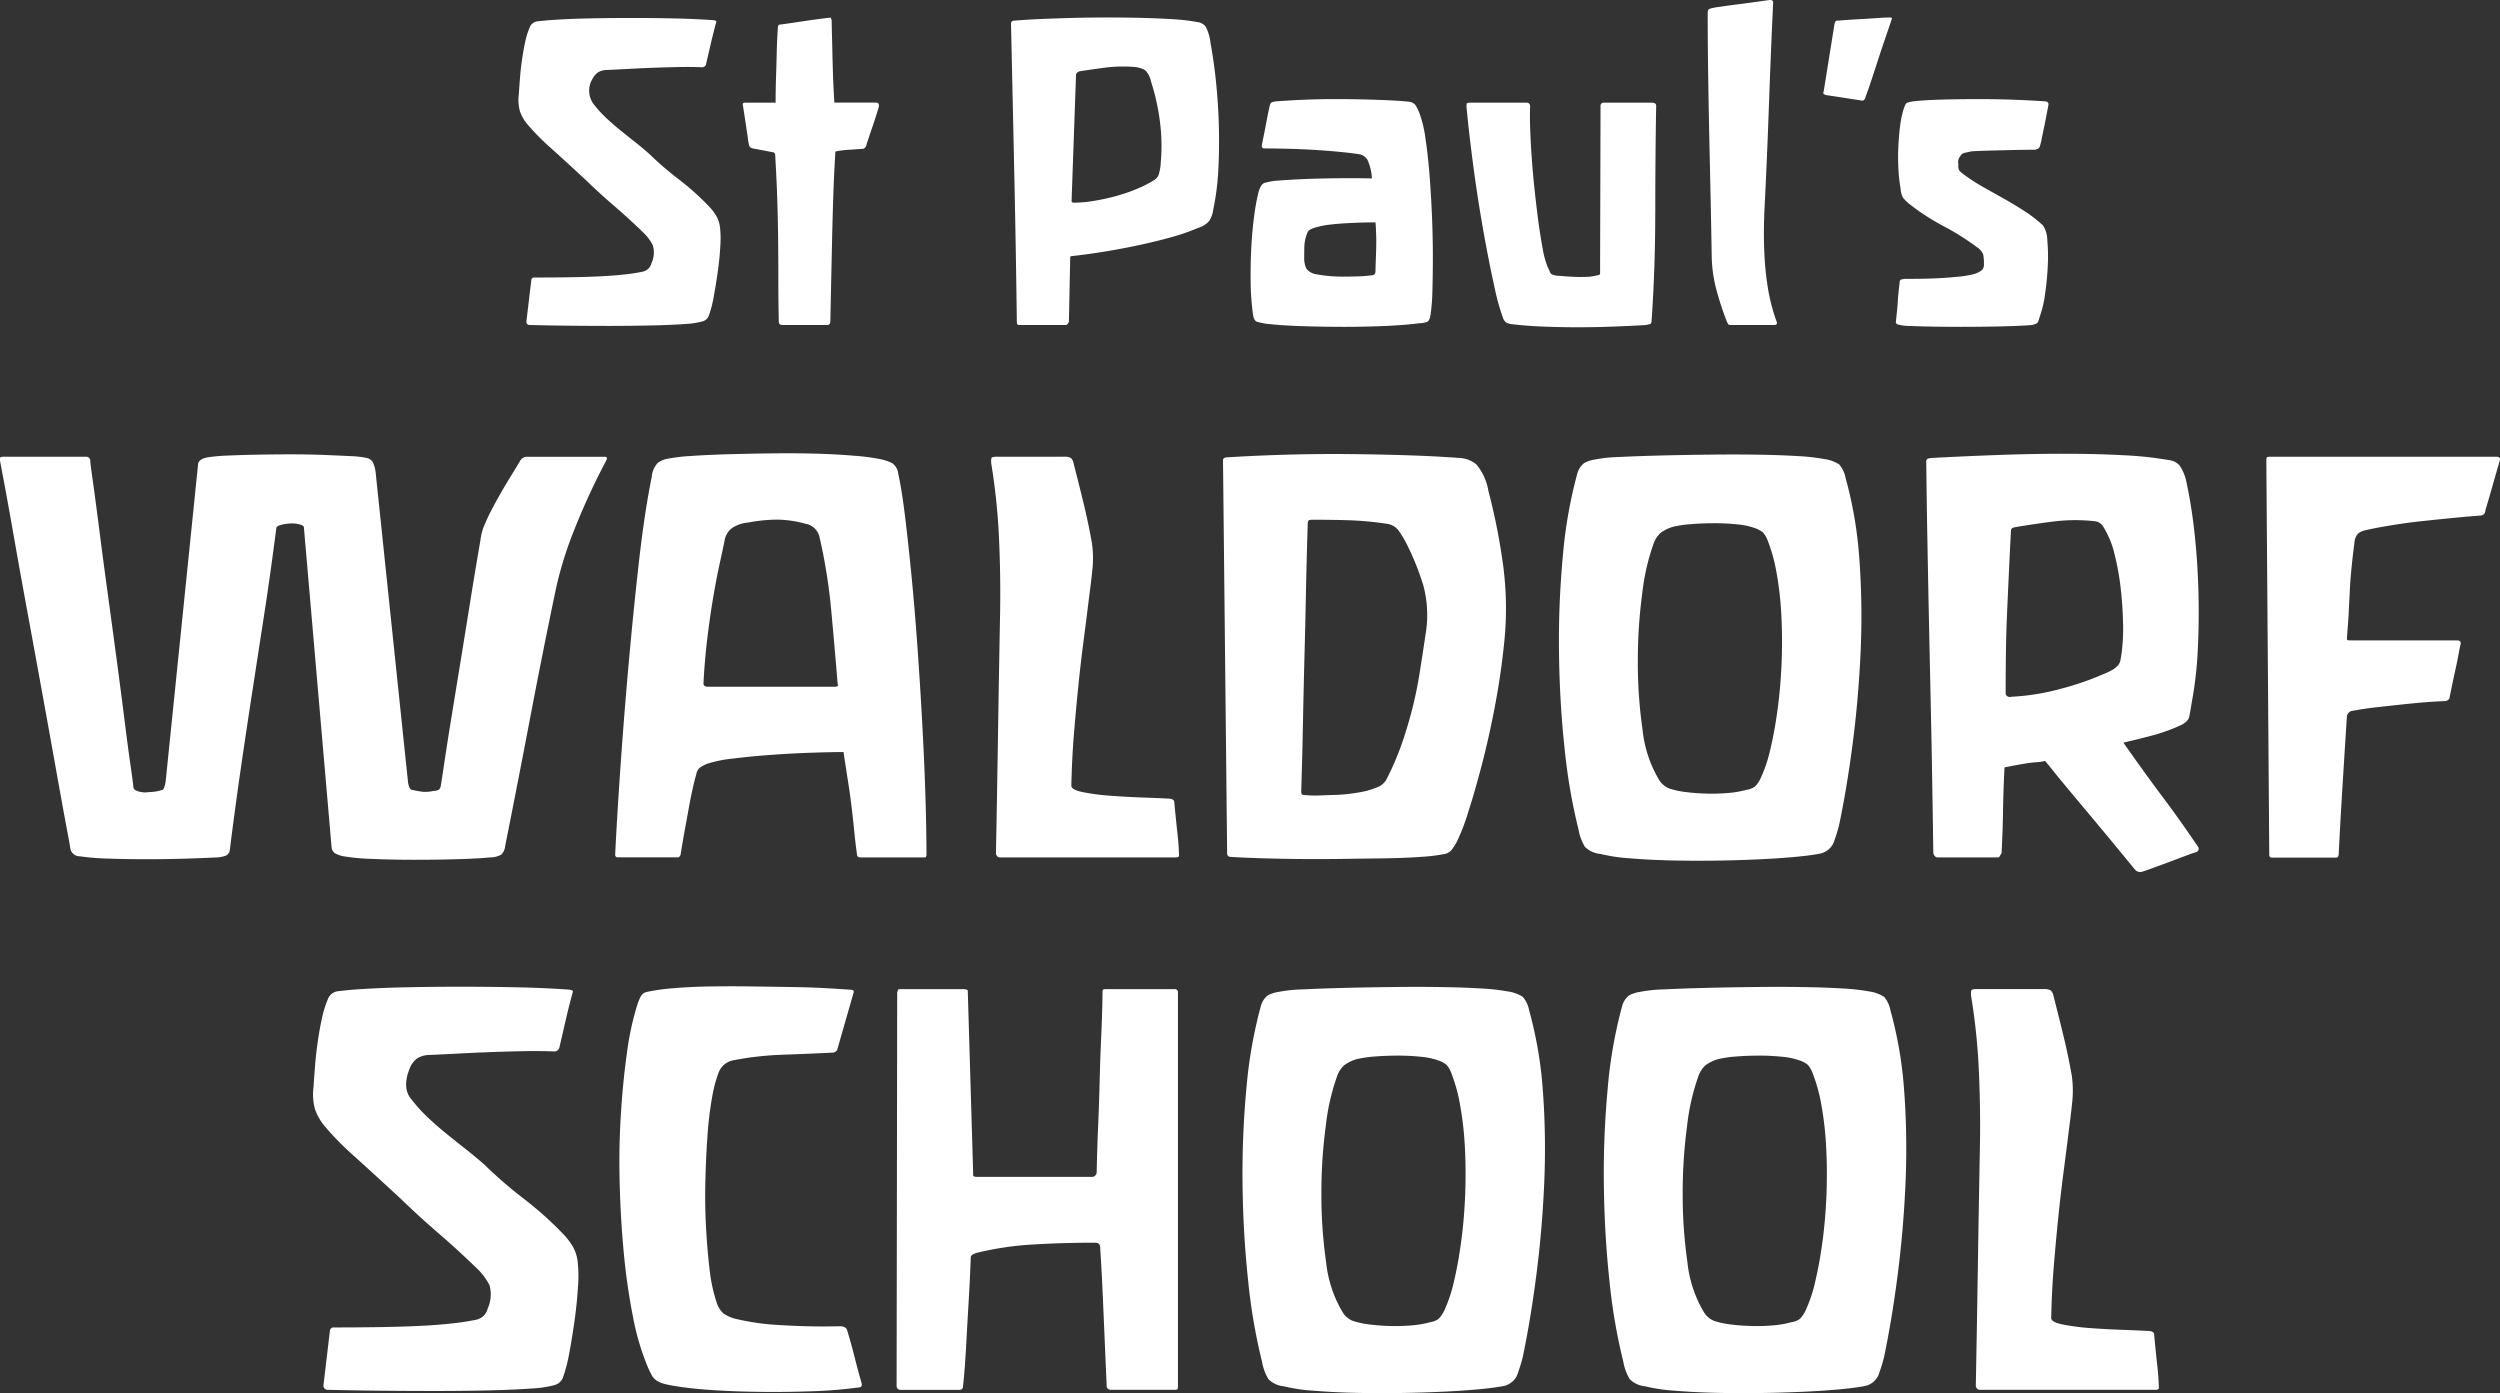
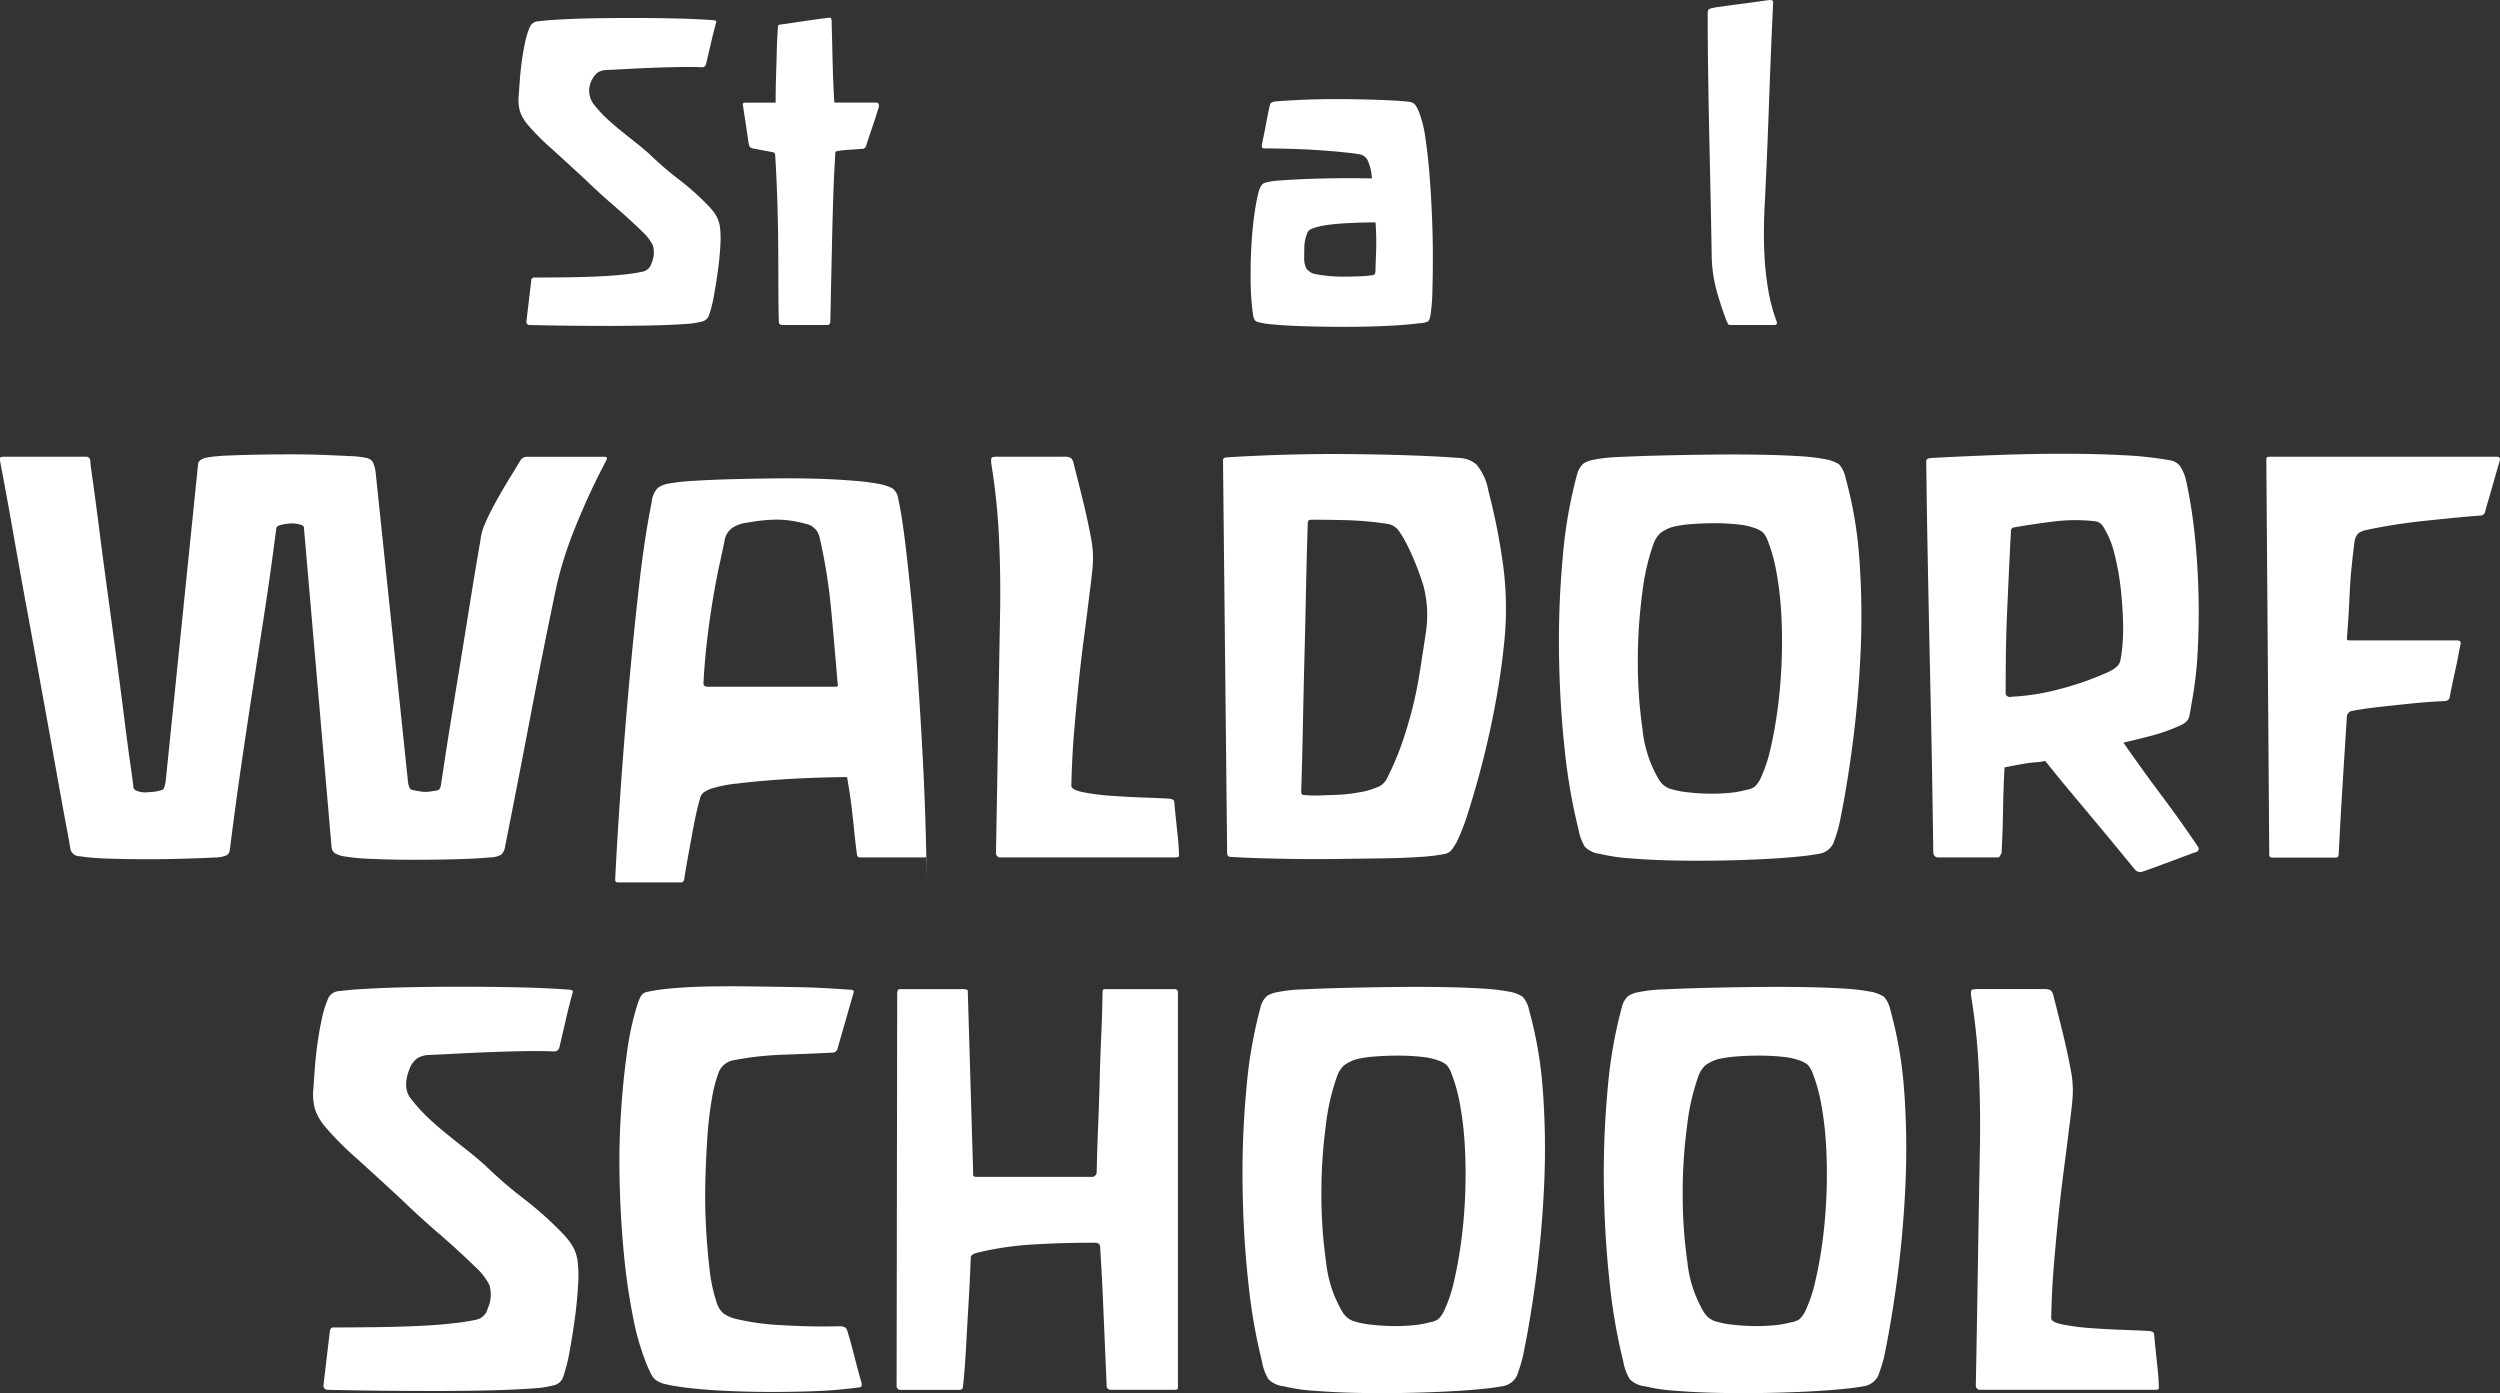
<svg xmlns="http://www.w3.org/2000/svg" width="239.484" height="133.454" viewBox="0 0 239.484 133.454">
  <rect x="0" y="0" width="239.484" height="133.454" fill="#333333" stroke="none" />
  <defs>
    <clipPath id="clip-path">
      <rect id="Rectangle_541" data-name="Rectangle 541" width="239.484" height="133.454" fill="none" />
    </clipPath>
  </defs>
  <g id="Group_919" data-name="Group 919" clip-path="url(#clip-path)">
    <path id="Path_3099" data-name="Path 3099" d="M69,23.6q-.063,1.137-.236,2.383t-.387,2.4a11.284,11.284,0,0,1-.471,1.848.913.913,0,0,1-.623.559,7.83,7.83,0,0,1-1.181.215q-1.674.129-3.651.17t-3.994.045q-2.019,0-3.995-.021t-3.693-.066a.3.3,0,0,1-.343-.343L50.9,26.8a.264.264,0,0,1,.3-.215c1,0,2.041-.005,3.114-.021s2.083-.042,3.028-.086,1.789-.108,2.533-.192a16.41,16.41,0,0,0,1.675-.259,1.1,1.1,0,0,0,.86-.816,2.472,2.472,0,0,0,.128-1.716,4.555,4.555,0,0,0-.945-1.246q-1.417-1.375-2.77-2.534t-2.727-2.491q-1.761-1.63-3.308-3.027a22.229,22.229,0,0,1-2.275-2.3,4,4,0,0,1-.709-1.245,4.152,4.152,0,0,1-.107-1.589q.042-.643.107-1.5T49.994,5.8c.085-.6.185-1.171.3-1.717a7.582,7.582,0,0,1,.43-1.418.908.908,0,0,1,.794-.621c.387-.045.737-.079,1.053-.107q1.8-.131,3.822-.173t4.08-.042q2.061,0,4.08.042c1.344.028,2.62.086,3.821.173.143.028.222.057.238.086a.275.275,0,0,1-.023.17q-.256.948-.494,1.977T67.644,6.1a.382.382,0,0,1-.386.343c-.687-.029-1.417-.034-2.19-.021s-1.561.037-2.362.066-1.6.063-2.384.107-1.524.079-2.211.108a1.679,1.679,0,0,0-.838.236,1.635,1.635,0,0,0-.494.579,2.169,2.169,0,0,0,.043,2.4A11.563,11.563,0,0,0,58.068,11.3q.644.6,1.331,1.158t1.374,1.1q.687.535,1.418,1.18A31.262,31.262,0,0,0,65.047,17.2a24.884,24.884,0,0,1,2.769,2.469,5.328,5.328,0,0,1,.773.967,2.966,2.966,0,0,1,.387,1.183A9.919,9.919,0,0,1,69,23.6" fill="#fff" />
    <path id="Path_3100" data-name="Path 3100" d="M84.18,10.263c-.229.747-.422,1.347-.579,1.806s-.3.878-.43,1.266-.193.6-.193.621c-.086.2-.2.3-.345.3q-.558.043-1.245.086a10.129,10.129,0,0,0-1.16.129c-.142.029-.213.057-.213.086v.171q-.13,2.15-.194,4.123t-.108,3.908q-.042,1.935-.085,3.909t-.086,4.081c0,.257-.1.385-.3.385H74.99a.519.519,0,0,1-.279-.065c-.072-.042-.108-.15-.108-.32q-.043-2.1-.043-4.039,0-1.974-.021-3.885t-.087-3.867q-.065-1.953-.192-4.057a.334.334,0,0,0-.13-.3l-2.018-.385a.414.414,0,0,1-.344-.26,5.776,5.776,0,0,1-.128-.728c-.058-.4-.122-.839-.194-1.311s-.165-1.08-.279-1.824c-.058-.173.014-.257.215-.257H74.3q0-1.29.043-2.58t.064-2.3q.023-1.011.108-2.3c0-.17.057-.27.171-.3.058,0,.329-.036.817-.107s1.016-.152,1.588-.236,1.088-.157,1.547-.215.7-.086.73-.086c.143-.029.221-.021.236.021s.035.123.064.236c0,.23.008.595.022,1.095s.028,1.109.044,1.825.035,1.5.064,2.34.071,1.712.128,2.6h3.994c.229,0,.316.141.258.427" fill="#fff" />
-     <path id="Path_3101" data-name="Path 3101" d="M115.81,21.193a2.156,2.156,0,0,1-1.01.624,19.571,19.571,0,0,1-2.512.881q-1.44.405-3.028.749T106,24.071q-1.676.279-3.222.451c-.171,0-.258.042-.258.129l-.128,6.228c-.029,0-.065.042-.108.128a.2.2,0,0,1-.193.129H97.665a.228.228,0,0,1-.258-.257q-.087-6.873-.236-13.83T96.849,2.275c0-.2.114-.3.343-.3.658-.055,1.467-.108,2.427-.149s1.99-.079,3.092-.108,2.24-.042,3.414-.042,2.3.013,3.371.042,2.054.071,2.943.128a17.785,17.785,0,0,1,2.19.257,1.242,1.242,0,0,1,.858.43,4.379,4.379,0,0,1,.473,1.589q.3,1.592.515,3.609t.28,4.186q.064,2.17-.044,4.273a24.612,24.612,0,0,1-.494,3.908,2.532,2.532,0,0,1-.407,1.1m-4.7-9.578a21.341,21.341,0,0,0-.858-3.843,2,2,0,0,0-.581-1.072,2.682,2.682,0,0,0-1.138-.3,13.647,13.647,0,0,0-2.576.063c-.774.1-1.632.222-2.577.367a.916.916,0,0,0-.172.107.381.381,0,0,0-.13.191l-.428,12.113c0,.113.071.171.215.171a12.157,12.157,0,0,0,1.911-.171,20.583,20.583,0,0,0,2.082-.451,16.678,16.678,0,0,0,2.019-.689,10.642,10.642,0,0,0,1.718-.878,1.084,1.084,0,0,0,.387-.451,4.853,4.853,0,0,0,.215-1.269,17.775,17.775,0,0,0-.087-3.887" fill="#fff" />
    <path id="Path_3102" data-name="Path 3102" d="M136.745,30.814a2.222,2.222,0,0,1-.772.149q-1.332.174-3.221.26t-3.952.086q-2.06,0-4.057-.065t-3.5-.236c-.315-.058-.579-.116-.794-.173s-.352-.27-.408-.642a23.83,23.83,0,0,1-.237-3.18q-.022-1.719.065-3.35t.28-3.028a19.45,19.45,0,0,1,.407-2.212q.214-.771.579-.9a5.873,5.873,0,0,1,1.181-.215q2.19-.168,4.639-.215t4.466,0a4.872,4.872,0,0,0-.407-1.738,1.089,1.089,0,0,0-.795-.579c-.343-.057-.859-.123-1.546-.194s-1.454-.136-2.3-.194-1.732-.1-2.663-.128-1.8-.042-2.6-.042c-.2,0-.272-.129-.214-.388.028-.171.078-.43.15-.773s.143-.708.215-1.093.143-.761.214-1.117.136-.637.194-.839c.027-.17.228-.273.6-.3.715-.055,1.568-.108,2.555-.15s2.012-.065,3.071-.065q1.63,0,3.242.044t2.986.129c.286.029.521.049.708.065a1.4,1.4,0,0,1,.473.108.83.83,0,0,1,.343.319,4.4,4.4,0,0,1,.322.666,11.391,11.391,0,0,1,.58,2.428q.236,1.568.386,3.457t.236,3.929q.087,2.042.087,3.888t-.043,3.329a18.187,18.187,0,0,1-.172,2.254q-.087.6-.3.708M131.786,25.1c.013-.385.028-.8.042-1.245s.014-.894,0-1.353-.035-.859-.064-1.2c-.4,0-.852.008-1.353.021s-1.009.037-1.524.066-1.009.07-1.482.128a8.535,8.535,0,0,0-1.181.215,3.262,3.262,0,0,0-.58.194.7.7,0,0,0-.45.493,3.6,3.6,0,0,0-.236,1.03c-.016.288-.023.674-.023,1.161a2.315,2.315,0,0,0,.215,1.138,1.506,1.506,0,0,0,1.03.537q.431.087,1.075.15c.429.042.873.065,1.33.065.488,0,.974-.008,1.462-.023a13.1,13.1,0,0,0,1.373-.108c.2,0,.315-.113.344-.343,0-.228.006-.535.022-.923" fill="#fff" />
-     <path id="Path_3103" data-name="Path 3103" d="M158.563,20.357q0,5.238-.346,10.307c0,.228-.057.356-.171.385s-.244.058-.387.087q-1.461.086-3.113.149t-3.372.066q-1.675,0-3.328-.066t-3.071-.236a1.887,1.887,0,0,1-.45-.128.906.906,0,0,1-.366-.517,22.56,22.56,0,0,1-.838-3.09q-.493-2.233-1.009-5.112t-.945-6.055q-.428-3.177-.687-5.926a1.3,1.3,0,0,1,.023-.3c.013-.055.149-.084.407-.084h5.325c.23,0,.344.129.344.386q-.043.774,0,2.06t.151,2.815q.105,1.523.279,3.135t.364,3.049q.2,1.438.409,2.555a9.038,9.038,0,0,0,.429,1.631l.3.666c.056.128.271.222.644.28.114,0,.329.013.644.042s.658.05,1.031.066.758.013,1.159,0a4.194,4.194,0,0,0,1.031-.152c.173,0,.258-.071.258-.215l.043-15.974a.3.3,0,0,1,.343-.344h4.6c.258,0,.386.1.386.3q-.086,4.982-.084,10.223" fill="#fff" />
    <path id="Path_3104" data-name="Path 3104" d="M170.2,31.028c-.029.072-.128.107-.3.107h-4.08c-.144,0-.23-.019-.258-.064a2.534,2.534,0,0,1-.129-.236,29.448,29.448,0,0,1-.988-2.983,13.408,13.408,0,0,1-.472-3.2q-.044-2.7-.107-5.669t-.129-5.989q-.064-3.029-.107-6.013t-.043-5.734a1.368,1.368,0,0,1,.02-.214c.015-.086.094-.157.238-.215a6.916,6.916,0,0,1,.945-.173c.571-.084,1.2-.17,1.888-.258S168,.215,168.591.129,169.5,0,169.556,0c.2,0,.3.071.3.214,0,.03-.021.508-.065,1.437s-.093,2.091-.15,3.479-.114,2.893-.172,4.511-.114,3.118-.172,4.508-.128,3-.215,4.831q-.085,1.375-.107,2.813t.065,2.944a27.6,27.6,0,0,0,.344,3.028,17.66,17.66,0,0,0,.815,3.069.224.224,0,0,1,0,.193" fill="#fff" />
-     <path id="Path_3105" data-name="Path 3105" d="M180.917,2.727q-.279.794-.644,1.89c-.243.729-.487,1.476-.731,2.233s-.451,1.374-.622,1.846-.257.723-.257.752c-.116.173-.244.231-.387.173l-3.35-.516a1.7,1.7,0,0,1-.215-.087c-.058-.029-.058-.141,0-.343l1.032-6.441c.056-.144.106-.223.149-.238a.7.7,0,0,1,.194-.021c.315-.027.708-.055,1.181-.087s.951-.055,1.439-.084.929-.057,1.33-.086.7-.042.9-.042a1.067,1.067,0,0,1,.258.021c.058.013.058.078,0,.191,0,.032-.093.31-.279.839" fill="#fff" />
-     <path id="Path_3106" data-name="Path 3106" d="M196.226,10.048c-.143.773-.265,1.4-.364,1.89l-.28,1.353a5.794,5.794,0,0,1-.171.71.4.4,0,0,1-.215.257,1.648,1.648,0,0,0-.215.086q-.859,0-1.826.021t-1.847.042c-.587.016-1.108.029-1.567.045s-.788.036-.987.063c-.229.057-.423.1-.581.131a.614.614,0,0,0-.407.343.877.877,0,0,0-.193.493,3.763,3.763,0,0,1,.021.451.617.617,0,0,0,.172.493c.114.1.229.194.343.28A17.394,17.394,0,0,0,190,17.93l2.062,1.159q1.03.582,1.975,1.2a12.581,12.581,0,0,1,1.675,1.311,2.76,2.76,0,0,1,.408,1.439,16.9,16.9,0,0,1,.043,2.448q-.064,1.353-.257,2.661a10.2,10.2,0,0,1-.452,2c-.085.286-.158.508-.214.666s-.273.265-.645.322c-.285.029-.787.058-1.5.087s-1.524.05-2.426.063-1.855.023-2.856.023q-1.461,0-2.727-.023t-2.169-.063a4.145,4.145,0,0,1-1.074-.129c-.2-.057-.273-.173-.215-.343,0-.058.022-.281.064-.666s.079-.8.108-1.248.064-.844.107-1.2.065-.566.065-.624c.028-.142.078-.22.15-.236s.179-.037.323-.066h.9q.859,0,1.932-.041t2.169-.15a10.043,10.043,0,0,0,1.7-.28,2.272,2.272,0,0,0,.73-.386.77.77,0,0,0,.171-.558,4.73,4.73,0,0,0-.064-.9,1.534,1.534,0,0,0-.624-.731,24.046,24.046,0,0,0-3.177-2,21.459,21.459,0,0,1-3.221-2.082,4,4,0,0,1-.666-.645,2.245,2.245,0,0,1-.236-.9,14.444,14.444,0,0,1-.194-1.717,21.114,21.114,0,0,1-.021-2.126c.029-.731.087-1.434.172-2.1a8.955,8.955,0,0,1,.343-1.654c.114-.343.215-.537.3-.579a2.643,2.643,0,0,1,.6-.152q1.116-.126,2.814-.171t3.5-.044q1.8,0,3.5.065c1.131.042,2.083.095,2.856.15.229.028.329.144.3.343" fill="#fff" />
    <path id="Path_3107" data-name="Path 3107" d="M55.016,50.738a36.176,36.176,0,0,0-1.72,5.468q-1.3,6.2-2.508,12.543t-2.4,12.315a1.239,1.239,0,0,1-.394.817,2.281,2.281,0,0,1-1.071.255q-1.129.114-3.129.17t-4.143.055q-2.142,0-4.03-.084a20.221,20.221,0,0,1-2.734-.254,2.72,2.72,0,0,1-.789-.283.776.776,0,0,1-.338-.619l-2.65-30.608c0-.113-.14-.205-.422-.281a2.807,2.807,0,0,0-.9-.086,4.861,4.861,0,0,0-.9.141c-.283.076-.423.189-.423.338q-.564,4.4-1.156,8.231t-1.155,7.5q-.564,3.665-1.1,7.355t-1.044,7.751a.635.635,0,0,1-.478.535,2.75,2.75,0,0,1-.874.142c-.714.036-1.663.076-2.847.112s-2.414.058-3.692.058q-1.86,0-3.636-.058a23.561,23.561,0,0,1-2.846-.225.912.912,0,0,1-.9-.734c0-.073-.122-.76-.366-2.055s-.563-3.054-.959-5.271-.827-4.622-1.3-7.217-.949-5.214-1.437-7.861-.921-5.054-1.3-7.216-.7-3.935-.958-5.327-.4-2.1-.4-2.141a.564.564,0,0,1,0-.367c.037-.055.15-.084.338-.084H8.2a.4.4,0,0,1,.451.451q0,.168.254,1.971T9.5,50.654q.338,2.677.789,5.974t.873,6.456q.422,3.158.761,5.861t.564,4.257q.224,1.549.225,1.662a2.675,2.675,0,0,1,.057.509.453.453,0,0,0,.225.338,2.236,2.236,0,0,0,1.269.168,4.314,4.314,0,0,0,1.323-.226c.113-.076.208-.338.282-.789l3.1-30.325c0-.375.319-.622.958-.734a17.732,17.732,0,0,1,1.973-.168q1.3-.056,2.819-.084t3.156-.029q1.69,0,3.128.055c.959.04,1.8.076,2.537.113a9.261,9.261,0,0,1,1.55.17.955.955,0,0,1,.62.394,3.2,3.2,0,0,1,.282,1.072l3.1,29.649c.074.414.187.64.338.676a9.98,9.98,0,0,0,1.127.2,3.772,3.772,0,0,0,.958-.084,1.312,1.312,0,0,0,.451-.084c.149-.058.244-.236.282-.535.036-.228.149-.967.338-2.228s.423-2.752.705-4.48.582-3.57.9-5.525.611-3.756.874-5.41.582-3.571.958-5.752a5.55,5.55,0,0,1,.282-1.211c.113-.283.282-.665.507-1.156q.45-.9.958-1.8t.958-1.636q.45-.73.762-1.24c.2-.338.327-.542.365-.618a.759.759,0,0,1,.677-.338h7.384c.225,0,.282.112.169.338a66.911,66.911,0,0,0-3.071,6.65" fill="#fff" />
-     <path id="Path_3108" data-name="Path 3108" d="M88.753,81.91c-.038.149-.076.225-.114.225H82.383a.266.266,0,0,1-.282-.225q-.169-1.239-.282-2.4T81.565,77.2q-.141-1.152-.338-2.4t-.423-2.76q-.9,0-2.762.055t-3.918.2q-2.058.142-3.861.365a12.211,12.211,0,0,0-2.536.508,4.22,4.22,0,0,0-.649.338,1.007,1.007,0,0,0-.366.619q-.227.791-.395,1.581c-.113.524-.225,1.1-.338,1.717s-.235,1.289-.366,2-.274,1.542-.423,2.48c-.076.149-.151.225-.226.225H59.1a.259.259,0,0,1-.169-.283q.17-3.55.507-8.4t.789-9.919q.453-5.076.987-9.78t1.212-8.034a2.3,2.3,0,0,1,.591-1.379,2.474,2.474,0,0,1,.818-.367,16.614,16.614,0,0,1,2.311-.283q1.578-.111,3.579-.168t4.2-.084q2.2-.031,4.228.026t3.664.2a20.825,20.825,0,0,1,2.424.309,4.894,4.894,0,0,1,1.212.393,1.411,1.411,0,0,1,.591,1.014q.338,1.522.649,4.061t.62,5.693q.309,3.157.563,6.708t.451,7.13q.2,3.578.31,6.9t.114,6.032M79.62,58.4a52.28,52.28,0,0,0-1.127-6.991,1.66,1.66,0,0,0-1.353-1.24,10.5,10.5,0,0,0-2.706-.393,15.451,15.451,0,0,0-2.762.28,3.315,3.315,0,0,0-1.521.509,1.844,1.844,0,0,0-.733,1.182q-.169.846-.48,2.257t-.62,3.24q-.311,1.833-.563,3.919t-.367,4.283q0,.338.4.338H80.015q.337,0,.225-.283-.283-3.492-.62-7.1" fill="#fff" />
+     <path id="Path_3108" data-name="Path 3108" d="M88.753,81.91c-.038.149-.076.225-.114.225H82.383a.266.266,0,0,1-.282-.225q-.169-1.239-.282-2.4T81.565,77.2t-.423-2.76q-.9,0-2.762.055t-3.918.2q-2.058.142-3.861.365a12.211,12.211,0,0,0-2.536.508,4.22,4.22,0,0,0-.649.338,1.007,1.007,0,0,0-.366.619q-.227.791-.395,1.581c-.113.524-.225,1.1-.338,1.717s-.235,1.289-.366,2-.274,1.542-.423,2.48c-.076.149-.151.225-.226.225H59.1a.259.259,0,0,1-.169-.283q.17-3.55.507-8.4t.789-9.919q.453-5.076.987-9.78t1.212-8.034a2.3,2.3,0,0,1,.591-1.379,2.474,2.474,0,0,1,.818-.367,16.614,16.614,0,0,1,2.311-.283q1.578-.111,3.579-.168t4.2-.084q2.2-.031,4.228.026t3.664.2a20.825,20.825,0,0,1,2.424.309,4.894,4.894,0,0,1,1.212.393,1.411,1.411,0,0,1,.591,1.014q.338,1.522.649,4.061t.62,5.693q.309,3.157.563,6.708t.451,7.13q.2,3.578.31,6.9t.114,6.032M79.62,58.4a52.28,52.28,0,0,0-1.127-6.991,1.66,1.66,0,0,0-1.353-1.24,10.5,10.5,0,0,0-2.706-.393,15.451,15.451,0,0,0-2.762.28,3.315,3.315,0,0,0-1.521.509,1.844,1.844,0,0,0-.733,1.182q-.169.846-.48,2.257t-.62,3.24q-.311,1.833-.563,3.919t-.367,4.283q0,.338.4.338H80.015q.337,0,.225-.283-.283-3.492-.62-7.1" fill="#fff" />
    <path id="Path_3109" data-name="Path 3109" d="M112.877,82.078c-.038.039-.151.058-.338.058H95.8q-.283,0-.394-.338.111-5.863.2-11.613t.2-11.612q.056-3.551-.113-7.13a60.749,60.749,0,0,0-.734-7.017c-.036-.375-.009-.582.086-.621a1.974,1.974,0,0,1,.592-.055h6.2a1.521,1.521,0,0,1,.734.112.971.971,0,0,1,.282.564q.507,1.974.958,3.832t.789,3.778a10.28,10.28,0,0,1,.056,2.4q-.114,1.156-.281,2.4-.283,2.313-.564,4.454t-.507,4.367q-.227,2.229-.423,4.595t-.253,5.017c0,.262.374.469,1.127.619a21.286,21.286,0,0,0,2.592.338q1.522.114,3.1.17t2.593.113c.3.037.45.149.45.338q.055.621.141,1.465c.056.564.114,1.1.17,1.607s.093.957.113,1.353.027.611.027.647a.227.227,0,0,1-.056.168" fill="#fff" />
    <path id="Path_3110" data-name="Path 3110" d="M143.2,67.676q-.564,2.961-1.24,5.552t-1.325,4.6a19.387,19.387,0,0,1-1.1,2.847,8.338,8.338,0,0,1-.451.705,1.146,1.146,0,0,1-.678.422,16.357,16.357,0,0,1-2.31.281q-1.579.114-3.607.141l-4.256.058q-2.228.027-4.257,0t-3.663-.084q-1.635-.059-2.423-.115-.339,0-.339-.393l-.395-37.6c0-.189.15-.284.452-.284q2.7-.168,5.636-.251t5.862-.058q2.931.027,5.637.113t4.961.254a2.758,2.758,0,0,1,1.718.619,5.282,5.282,0,0,1,1.156,2.537,59.641,59.641,0,0,1,1.438,7.329,31.7,31.7,0,0,1,.027,7.665q-.282,2.7-.845,5.664m-6.848-11.583a25.256,25.256,0,0,0-1.607-4,10.532,10.532,0,0,0-.705-1.182,1.652,1.652,0,0,0-1.155-.734,31.274,31.274,0,0,0-3.551-.338q-1.692-.055-3.607-.055c-.226,0-.358.037-.4.113a.782.782,0,0,0-.056.338q-.114,3.774-.169,6.6t-.142,6.115q-.084,3.3-.14,6.145t-.113,4.763q-.057,1.914-.056,1.973c0,.186.056.291.169.31a2.143,2.143,0,0,0,.338.029,8.78,8.78,0,0,0,1.267.026q.762-.029,1.58-.055a13.934,13.934,0,0,0,1.578-.142c.507-.073.929-.149,1.267-.225a10.3,10.3,0,0,0,1.241-.422,1.75,1.75,0,0,0,.789-.818A27.37,27.37,0,0,0,134.3,71.2q.563-1.63.987-3.3t.7-3.41q.28-1.746.564-3.665a11.094,11.094,0,0,0-.2-4.734" fill="#fff" />
    <path id="Path_3111" data-name="Path 3111" d="M178.122,53.642a76.2,76.2,0,0,1,.113,8.792q-.2,4.482-.761,8.794t-1.3,7.807a15.665,15.665,0,0,1-.563,1.777,1.86,1.86,0,0,1-1.409.985c-.6.113-1.429.218-2.48.31s-2.227.17-3.523.225-2.67.1-4.115.113-2.847.01-4.2-.026-2.612-.1-3.777-.2a16.334,16.334,0,0,1-2.818-.422,2.4,2.4,0,0,1-1.465-.676,4.862,4.862,0,0,1-.62-1.691,54.521,54.521,0,0,1-1.325-7.722q-.48-4.455-.536-9.187a87.933,87.933,0,0,1,.367-9.246,44.419,44.419,0,0,1,1.381-7.892,1.932,1.932,0,0,1,.648-1.015,2.918,2.918,0,0,1,.987-.338,14,14,0,0,1,2.367-.252q1.691-.085,3.89-.141t4.621-.084q2.424-.031,4.652,0t3.973.139a19.515,19.515,0,0,1,2.536.283,3.594,3.594,0,0,1,1.409.506,2.733,2.733,0,0,1,.62,1.3,38.736,38.736,0,0,1,1.325,7.864m-9.216-2.621a2.449,2.449,0,0,0-.845-.451,6.463,6.463,0,0,0-1.607-.338,20.537,20.537,0,0,0-2.226-.113c-.752,0-1.485.026-2.2.084a10.914,10.914,0,0,0-1.747.254,3.8,3.8,0,0,0-1.212.593,2.562,2.562,0,0,0-.648.985,21.127,21.127,0,0,0-1.1,4.792,48.373,48.373,0,0,0-.424,6.538,45.4,45.4,0,0,0,.452,6.54,11.732,11.732,0,0,0,1.578,4.789,1.993,1.993,0,0,0,1.015.846,8.361,8.361,0,0,0,1.607.339q.93.114,1.943.141a18.12,18.12,0,0,0,2.031-.058,9.384,9.384,0,0,0,1.8-.309,1.777,1.777,0,0,0,.789-.309,2.784,2.784,0,0,0,.507-.705,13.674,13.674,0,0,0,.987-2.931q.423-1.8.7-3.919t.367-4.4q.084-2.285-.029-4.453a31.646,31.646,0,0,0-.451-4.029,15.669,15.669,0,0,0-.845-3.1,2.449,2.449,0,0,0-.451-.789" fill="#fff" />
    <path id="Path_3112" data-name="Path 3112" d="M210.393,81.627a5.926,5.926,0,0,0-.677.226q-.621.228-1.437.537t-1.662.619c-.564.207-1.017.367-1.355.479a.672.672,0,0,1-.675-.112q-.059-.056-.959-1.156t-2.142-2.593q-1.239-1.494-2.565-3.072t-2.14-2.592c-.546-.677-.839-1.033-.875-1.073a3.531,3.531,0,0,1-.422.087c-.132.018-.33.037-.593.055s-.62.066-1.071.142-1.052.188-1.8.338q-.116,2.253-.142,4.141t-.141,4.087a.964.964,0,0,0-.141.225c-.057.113-.121.171-.2.171h-5.749a.38.38,0,0,1-.338-.171.529.529,0,0,1-.112-.28c0-.076-.011-.76-.028-2.058s-.049-3.072-.084-5.326-.086-4.687-.143-7.3-.113-5.26-.169-7.947-.1-5.13-.141-7.327-.066-3.992-.084-5.384-.028-2.1-.028-2.141a.27.27,0,0,1,.226-.284,1.919,1.919,0,0,1,.451-.055q3.1-.168,6.34-.283t6.229-.112q3.045,0,5.666.141a34.7,34.7,0,0,1,4.424.48,1.528,1.528,0,0,1,.958.535,4.285,4.285,0,0,1,.62,1.494,47.2,47.2,0,0,1,.763,4.734q.306,2.7.393,5.609t-.055,5.749a36.714,36.714,0,0,1-.594,5.158c-.076.488-.15.913-.225,1.269s-.376.648-.9.873a16.825,16.825,0,0,1-2.592.931q-1.354.364-2.818.7,1.069,1.521,1.944,2.734t1.719,2.338q.848,1.128,1.691,2.312t1.8,2.592a.333.333,0,0,1-.168.506m-7.017-21.9q-.032-1.664-.226-3.381a24.864,24.864,0,0,0-.593-3.269,8.546,8.546,0,0,0-1.013-2.509,1.322,1.322,0,0,0-.312-.4,1.047,1.047,0,0,0-.477-.225,16.974,16.974,0,0,0-3.89,0q-1.862.228-3.834.564-.395.058-.394.338-.114,2.2-.2,4.06T192.27,58.6q-.084,1.832-.112,3.693t-.028,4.058a.356.356,0,0,0,.2.367.5.5,0,0,0,.367.026,21.95,21.95,0,0,0,4.707-.76,27.614,27.614,0,0,0,4.03-1.381,7.122,7.122,0,0,0,.9-.422,2.21,2.21,0,0,0,.536-.422,1.089,1.089,0,0,0,.253-.509c.037-.186.074-.412.112-.676a18.469,18.469,0,0,0,.143-2.847" fill="#fff" />
    <path id="Path_3113" data-name="Path 3113" d="M239.253,44.848c-.152.509-.309,1.062-.477,1.662s-.33,1.156-.482,1.664-.226.782-.226.818a.455.455,0,0,1-.451.393q-.842.06-2.312.2c-.975.094-2,.2-3.072.312s-2.123.252-3.156.422-1.869.33-2.508.48a1.631,1.631,0,0,0-.677.309,1.381,1.381,0,0,0-.338.76q-.17,1.3-.28,2.4c-.076.734-.134,1.465-.171,2.2s-.076,1.466-.112,2.2-.1,1.53-.168,2.4v.168c0,.076.113.113.338.113h10.2c.3,0,.414.131.341.4-.042.149-.1.432-.173.844s-.168.873-.278,1.381-.226,1.033-.341,1.578-.2,1.007-.283,1.382a.574.574,0,0,1-.393.225q-.111,0-1.1.055c-.655.039-1.447.105-2.364.2s-1.883.2-2.876.31-1.89.243-2.679.395a.673.673,0,0,0-.393.451q-.228,3.55-.425,6.734t-.367,6.567c-.036.188-.112.283-.225.283h-6.142a.25.25,0,0,1-.282-.283L217.1,44.088c0-.189.038-.291.113-.309a1.387,1.387,0,0,1,.339-.029h21.534c.3,0,.43.094.393.28,0,.039-.078.312-.225.818" fill="#fff" />
    <path id="Path_3114" data-name="Path 3114" d="M55.366,123.242q-.084,1.494-.309,3.13t-.508,3.156a14.874,14.874,0,0,1-.619,2.422,1.189,1.189,0,0,1-.818.734,9.927,9.927,0,0,1-1.551.28q-2.2.169-4.79.228t-5.243.055q-2.649,0-5.242-.028t-4.848-.084a.4.4,0,0,1-.451-.451l.62-5.243a.347.347,0,0,1,.394-.28q1.974,0,4.088-.029c1.409-.018,2.733-.058,3.974-.113s2.347-.141,3.325-.254a21.652,21.652,0,0,0,2.2-.338,1.436,1.436,0,0,0,1.128-1.072,3.25,3.25,0,0,0,.17-2.255,6.055,6.055,0,0,0-1.242-1.633q-1.86-1.8-3.635-3.326t-3.58-3.269q-2.311-2.142-4.339-3.974a29,29,0,0,1-2.988-3.017,5.2,5.2,0,0,1-.93-1.633,5.432,5.432,0,0,1-.141-2.086c.036-.564.085-1.222.141-1.974s.141-1.52.253-2.309.244-1.542.4-2.257a9.993,9.993,0,0,1,.563-1.859,1.2,1.2,0,0,1,1.044-.818q.76-.083,1.381-.141,2.367-.169,5.016-.226t5.355-.055q2.706,0,5.355.055t5.017.226c.188.039.29.076.31.112a.363.363,0,0,1-.028.226q-.338,1.242-.649,2.592c-.207.9-.4,1.749-.591,2.538a.5.5,0,0,1-.508.451q-1.353-.056-2.874-.029t-3.1.086q-1.578.056-3.129.139t-2.9.142a2.281,2.281,0,0,0-1.1.309,2.213,2.213,0,0,0-.648.763q-.9,2.028.057,3.156a15.083,15.083,0,0,0,1.634,1.8q.846.791,1.747,1.523t1.8,1.437c.6.472,1.221.985,1.861,1.549a41.576,41.576,0,0,0,3.748,3.242,32.837,32.837,0,0,1,3.636,3.24,6.93,6.93,0,0,1,1.014,1.269,3.9,3.9,0,0,1,.507,1.552,13.153,13.153,0,0,1,.028,2.338" fill="#fff" />
    <path id="Path_3115" data-name="Path 3115" d="M82.226,132.91a44.013,44.013,0,0,1-4.51.367q-2.481.083-4.9.055t-4.538-.168q-2.114-.141-3.466-.367a11.478,11.478,0,0,1-1.155-.225,2.647,2.647,0,0,1-.734-.309,1.37,1.37,0,0,1-.478-.509c-.113-.2-.246-.48-.4-.818a24.335,24.335,0,0,1-1.409-4.789,59.951,59.951,0,0,1-.874-6.06q-.311-3.24-.4-6.679t.113-6.653q.2-3.213.593-5.974a26.749,26.749,0,0,1,1.014-4.624,5.1,5.1,0,0,1,.282-.676.862.862,0,0,1,.563-.451,18.572,18.572,0,0,1,2.593-.364q1.633-.143,3.552-.171t3.974,0q2.055.028,3.888.058t3.27.113q1.437.083,2.171.138.507,0,.394.284L80.2,100.556a.509.509,0,0,1-.451.28q-2.367.114-4.79.2a30.187,30.187,0,0,0-4.736.537,1.88,1.88,0,0,0-1.409,1.24,13.033,13.033,0,0,0-.62,2.425,33.8,33.8,0,0,0-.423,3.578q-.141,2-.2,4.257t.057,4.395q.111,2.144.338,4.058a15.3,15.3,0,0,0,.676,3.214,2.3,2.3,0,0,0,.648,1.069,3.492,3.492,0,0,0,1.1.509,23.289,23.289,0,0,0,4.425.621q2.733.17,5.439.113c.527-.039.827.094.9.393q.057.169.283.959t.451,1.691q.224.9.62,2.309c.113.339.018.509-.282.509" fill="#fff" />
    <path id="Path_3116" data-name="Path 3116" d="M112.806,133.051c-.02.055-.123.084-.311.084h-6.088a.4.4,0,0,1-.394-.283c0-.074-.018-.535-.056-1.379s-.084-1.937-.141-3.271-.112-2.64-.169-3.917-.112-2.385-.169-3.326-.085-1.429-.085-1.465c0-.3-.169-.451-.507-.451q-3.1,0-5.919.17a30.07,30.07,0,0,0-5.354.789c-.414.113-.621.262-.621.451q0,.111-.057,1.437t-.169,3.213c-.074,1.258-.149,2.585-.225,3.974s-.169,2.611-.282,3.662c0,.265-.113.4-.338.4H86.229q-.226,0-.34-.283l.057-37.765a1.866,1.866,0,0,1,.085-.283c.018-.037.122-.055.311-.055h6.03a1.079,1.079,0,0,1,.31.084c.019.018.028.084.028.2l.509,17.251v.28c0,.113.131.171.394.171h10.935a.461.461,0,0,0,.507-.451q.056-2.54.141-4.454t.141-4.144q.054-2.225.141-4.141t.113-3.185c.018-.847.027-1.287.027-1.327a.621.621,0,0,1,.029-.2c.019-.055.122-.084.31-.084H112.5a.3.3,0,0,1,.339.338v37.652a1.187,1.187,0,0,1-.028.312" fill="#fff" />
    <path id="Path_3117" data-name="Path 3117" d="M147.809,104.642a76.208,76.208,0,0,1,.113,8.792q-.2,4.482-.761,8.794t-1.3,7.807a15.662,15.662,0,0,1-.563,1.777,1.86,1.86,0,0,1-1.409.985c-.6.113-1.429.218-2.48.31s-2.227.17-3.523.225-2.67.1-4.115.113-2.847.01-4.2-.026-2.612-.105-3.777-.2a16.334,16.334,0,0,1-2.818-.422,2.4,2.4,0,0,1-1.465-.676,4.862,4.862,0,0,1-.62-1.691,54.521,54.521,0,0,1-1.325-7.722q-.48-4.455-.536-9.187a87.928,87.928,0,0,1,.367-9.246,44.419,44.419,0,0,1,1.381-7.892,1.932,1.932,0,0,1,.648-1.015,2.918,2.918,0,0,1,.987-.338,14,14,0,0,1,2.367-.252q1.691-.085,3.89-.141t4.621-.084q2.424-.032,4.652,0t3.973.139a19.514,19.514,0,0,1,2.536.283,3.594,3.594,0,0,1,1.409.506,2.733,2.733,0,0,1,.62,1.3,38.736,38.736,0,0,1,1.325,7.864m-9.216-2.621a2.449,2.449,0,0,0-.845-.451,6.462,6.462,0,0,0-1.607-.338,20.537,20.537,0,0,0-2.226-.113c-.752,0-1.485.026-2.2.084a10.914,10.914,0,0,0-1.747.254,3.8,3.8,0,0,0-1.212.593,2.562,2.562,0,0,0-.648.985,21.127,21.127,0,0,0-1.1,4.792,48.372,48.372,0,0,0-.424,6.538,45.4,45.4,0,0,0,.452,6.54,11.732,11.732,0,0,0,1.578,4.789,1.993,1.993,0,0,0,1.015.846,8.361,8.361,0,0,0,1.607.339q.93.114,1.943.141a18.121,18.121,0,0,0,2.031-.058,9.384,9.384,0,0,0,1.8-.309,1.777,1.777,0,0,0,.789-.309,2.784,2.784,0,0,0,.507-.705,13.674,13.674,0,0,0,.987-2.931q.423-1.8.7-3.919t.367-4.4q.084-2.284-.029-4.453a31.646,31.646,0,0,0-.451-4.029,15.671,15.671,0,0,0-.845-3.1,2.449,2.449,0,0,0-.451-.789" fill="#fff" />
    <path id="Path_3118" data-name="Path 3118" d="M182.419,104.642a76.208,76.208,0,0,1,.113,8.792q-.2,4.482-.761,8.794t-1.3,7.807a15.662,15.662,0,0,1-.563,1.777,1.86,1.86,0,0,1-1.409.985c-.6.113-1.429.218-2.48.31s-2.227.17-3.523.225-2.67.1-4.115.113-2.847.01-4.2-.026-2.612-.105-3.777-.2a16.333,16.333,0,0,1-2.818-.422,2.4,2.4,0,0,1-1.465-.676,4.862,4.862,0,0,1-.62-1.691,54.52,54.52,0,0,1-1.325-7.722q-.48-4.455-.536-9.187a87.928,87.928,0,0,1,.367-9.246,44.419,44.419,0,0,1,1.381-7.892,1.932,1.932,0,0,1,.648-1.015,2.918,2.918,0,0,1,.987-.338,14,14,0,0,1,2.367-.252q1.69-.085,3.89-.141t4.621-.084q2.424-.032,4.652,0t3.973.139a19.514,19.514,0,0,1,2.536.283,3.594,3.594,0,0,1,1.409.506,2.733,2.733,0,0,1,.62,1.3,38.736,38.736,0,0,1,1.325,7.864m-9.216-2.621a2.449,2.449,0,0,0-.845-.451,6.462,6.462,0,0,0-1.607-.338,20.537,20.537,0,0,0-2.226-.113c-.752,0-1.485.026-2.2.084a10.914,10.914,0,0,0-1.747.254,3.8,3.8,0,0,0-1.212.593,2.562,2.562,0,0,0-.648.985,21.127,21.127,0,0,0-1.1,4.792,48.373,48.373,0,0,0-.424,6.538,45.4,45.4,0,0,0,.452,6.54,11.733,11.733,0,0,0,1.578,4.789,1.993,1.993,0,0,0,1.015.846,8.361,8.361,0,0,0,1.607.339q.93.114,1.943.141a18.121,18.121,0,0,0,2.031-.058,9.384,9.384,0,0,0,1.8-.309,1.777,1.777,0,0,0,.789-.309,2.784,2.784,0,0,0,.507-.705,13.674,13.674,0,0,0,.987-2.931q.423-1.8.7-3.919t.367-4.4q.084-2.284-.029-4.453a31.643,31.643,0,0,0-.451-4.029,15.67,15.67,0,0,0-.845-3.1,2.449,2.449,0,0,0-.451-.789" fill="#fff" />
    <path id="Path_3119" data-name="Path 3119" d="M206.742,133.077c-.038.039-.151.058-.338.058H189.663q-.283,0-.394-.338.111-5.863.2-11.613t.2-11.612q.056-3.55-.113-7.13a60.75,60.75,0,0,0-.734-7.017c-.036-.375-.009-.582.086-.621a1.974,1.974,0,0,1,.592-.055h6.2a1.522,1.522,0,0,1,.734.112.967.967,0,0,1,.282.564q.507,1.974.958,3.832t.789,3.778a10.279,10.279,0,0,1,.056,2.395q-.114,1.156-.281,2.4-.283,2.313-.564,4.454t-.507,4.367q-.227,2.229-.423,4.595t-.253,5.017c0,.262.374.469,1.127.619a21.286,21.286,0,0,0,2.592.338q1.522.114,3.1.17t2.593.113c.3.037.45.149.45.338q.056.621.141,1.465c.056.564.114,1.1.17,1.607s.093.957.113,1.353.027.611.027.647a.227.227,0,0,1-.056.168" fill="#fff" />
  </g>
</svg>